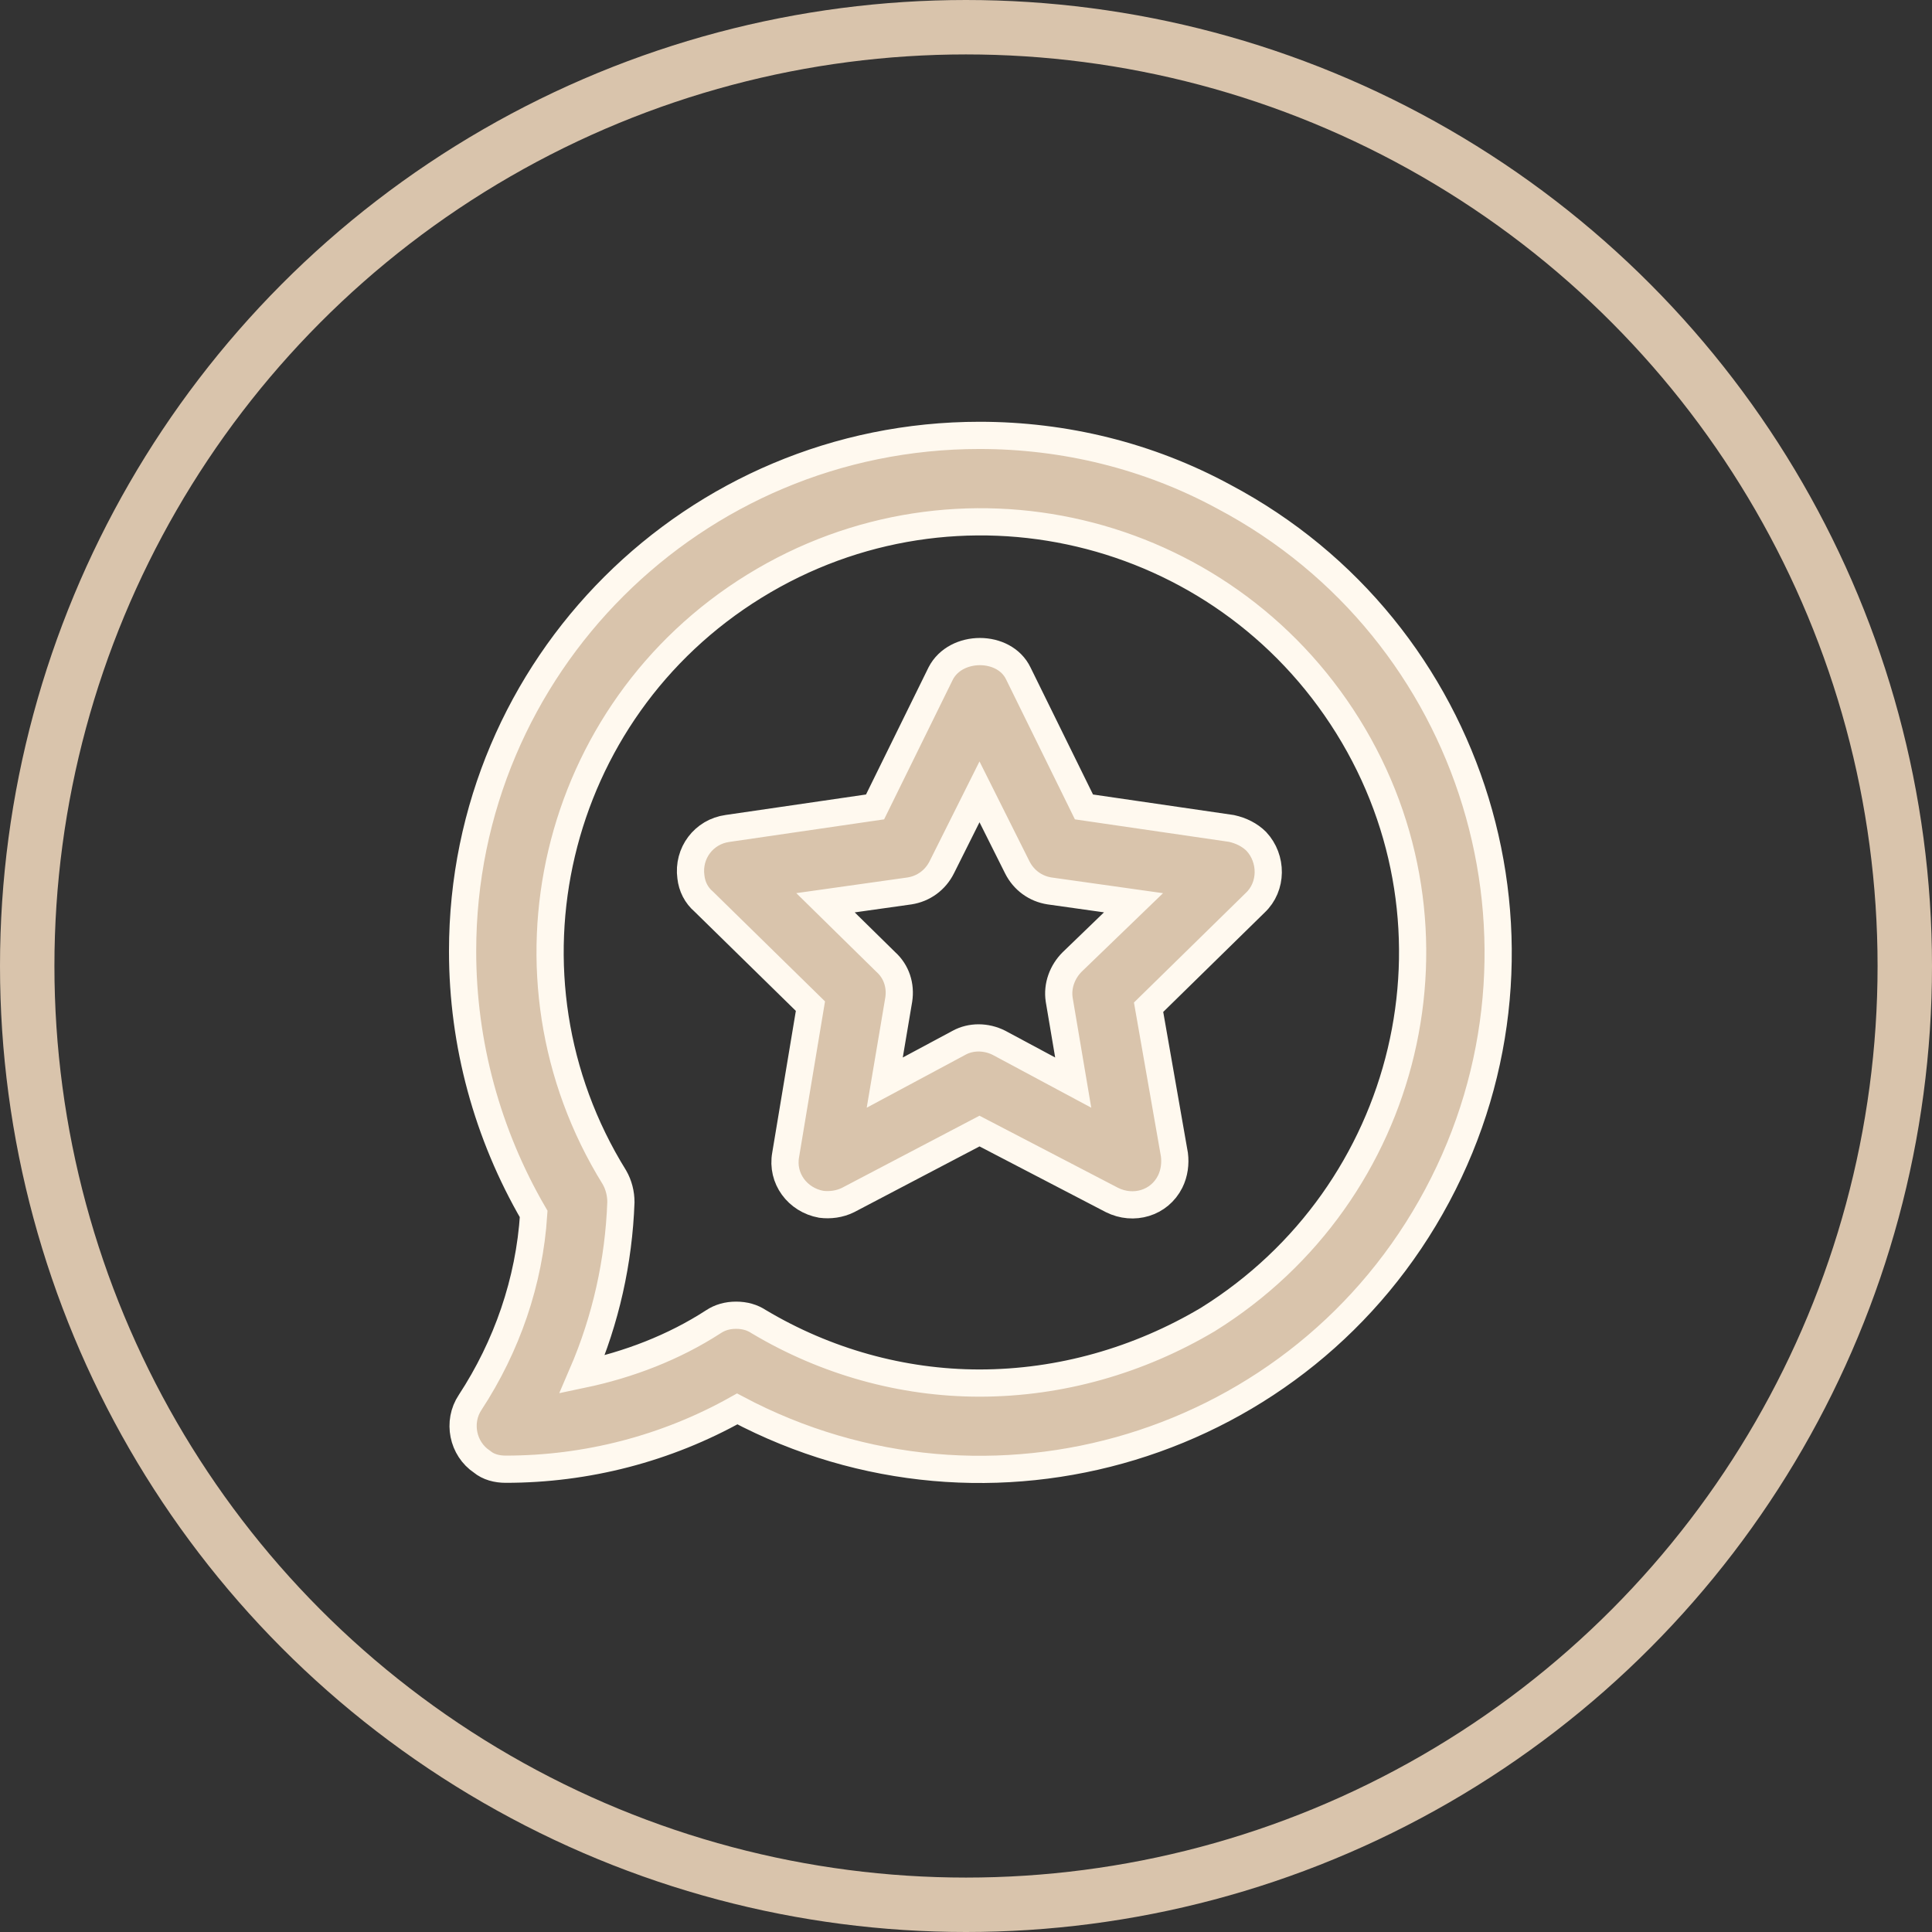
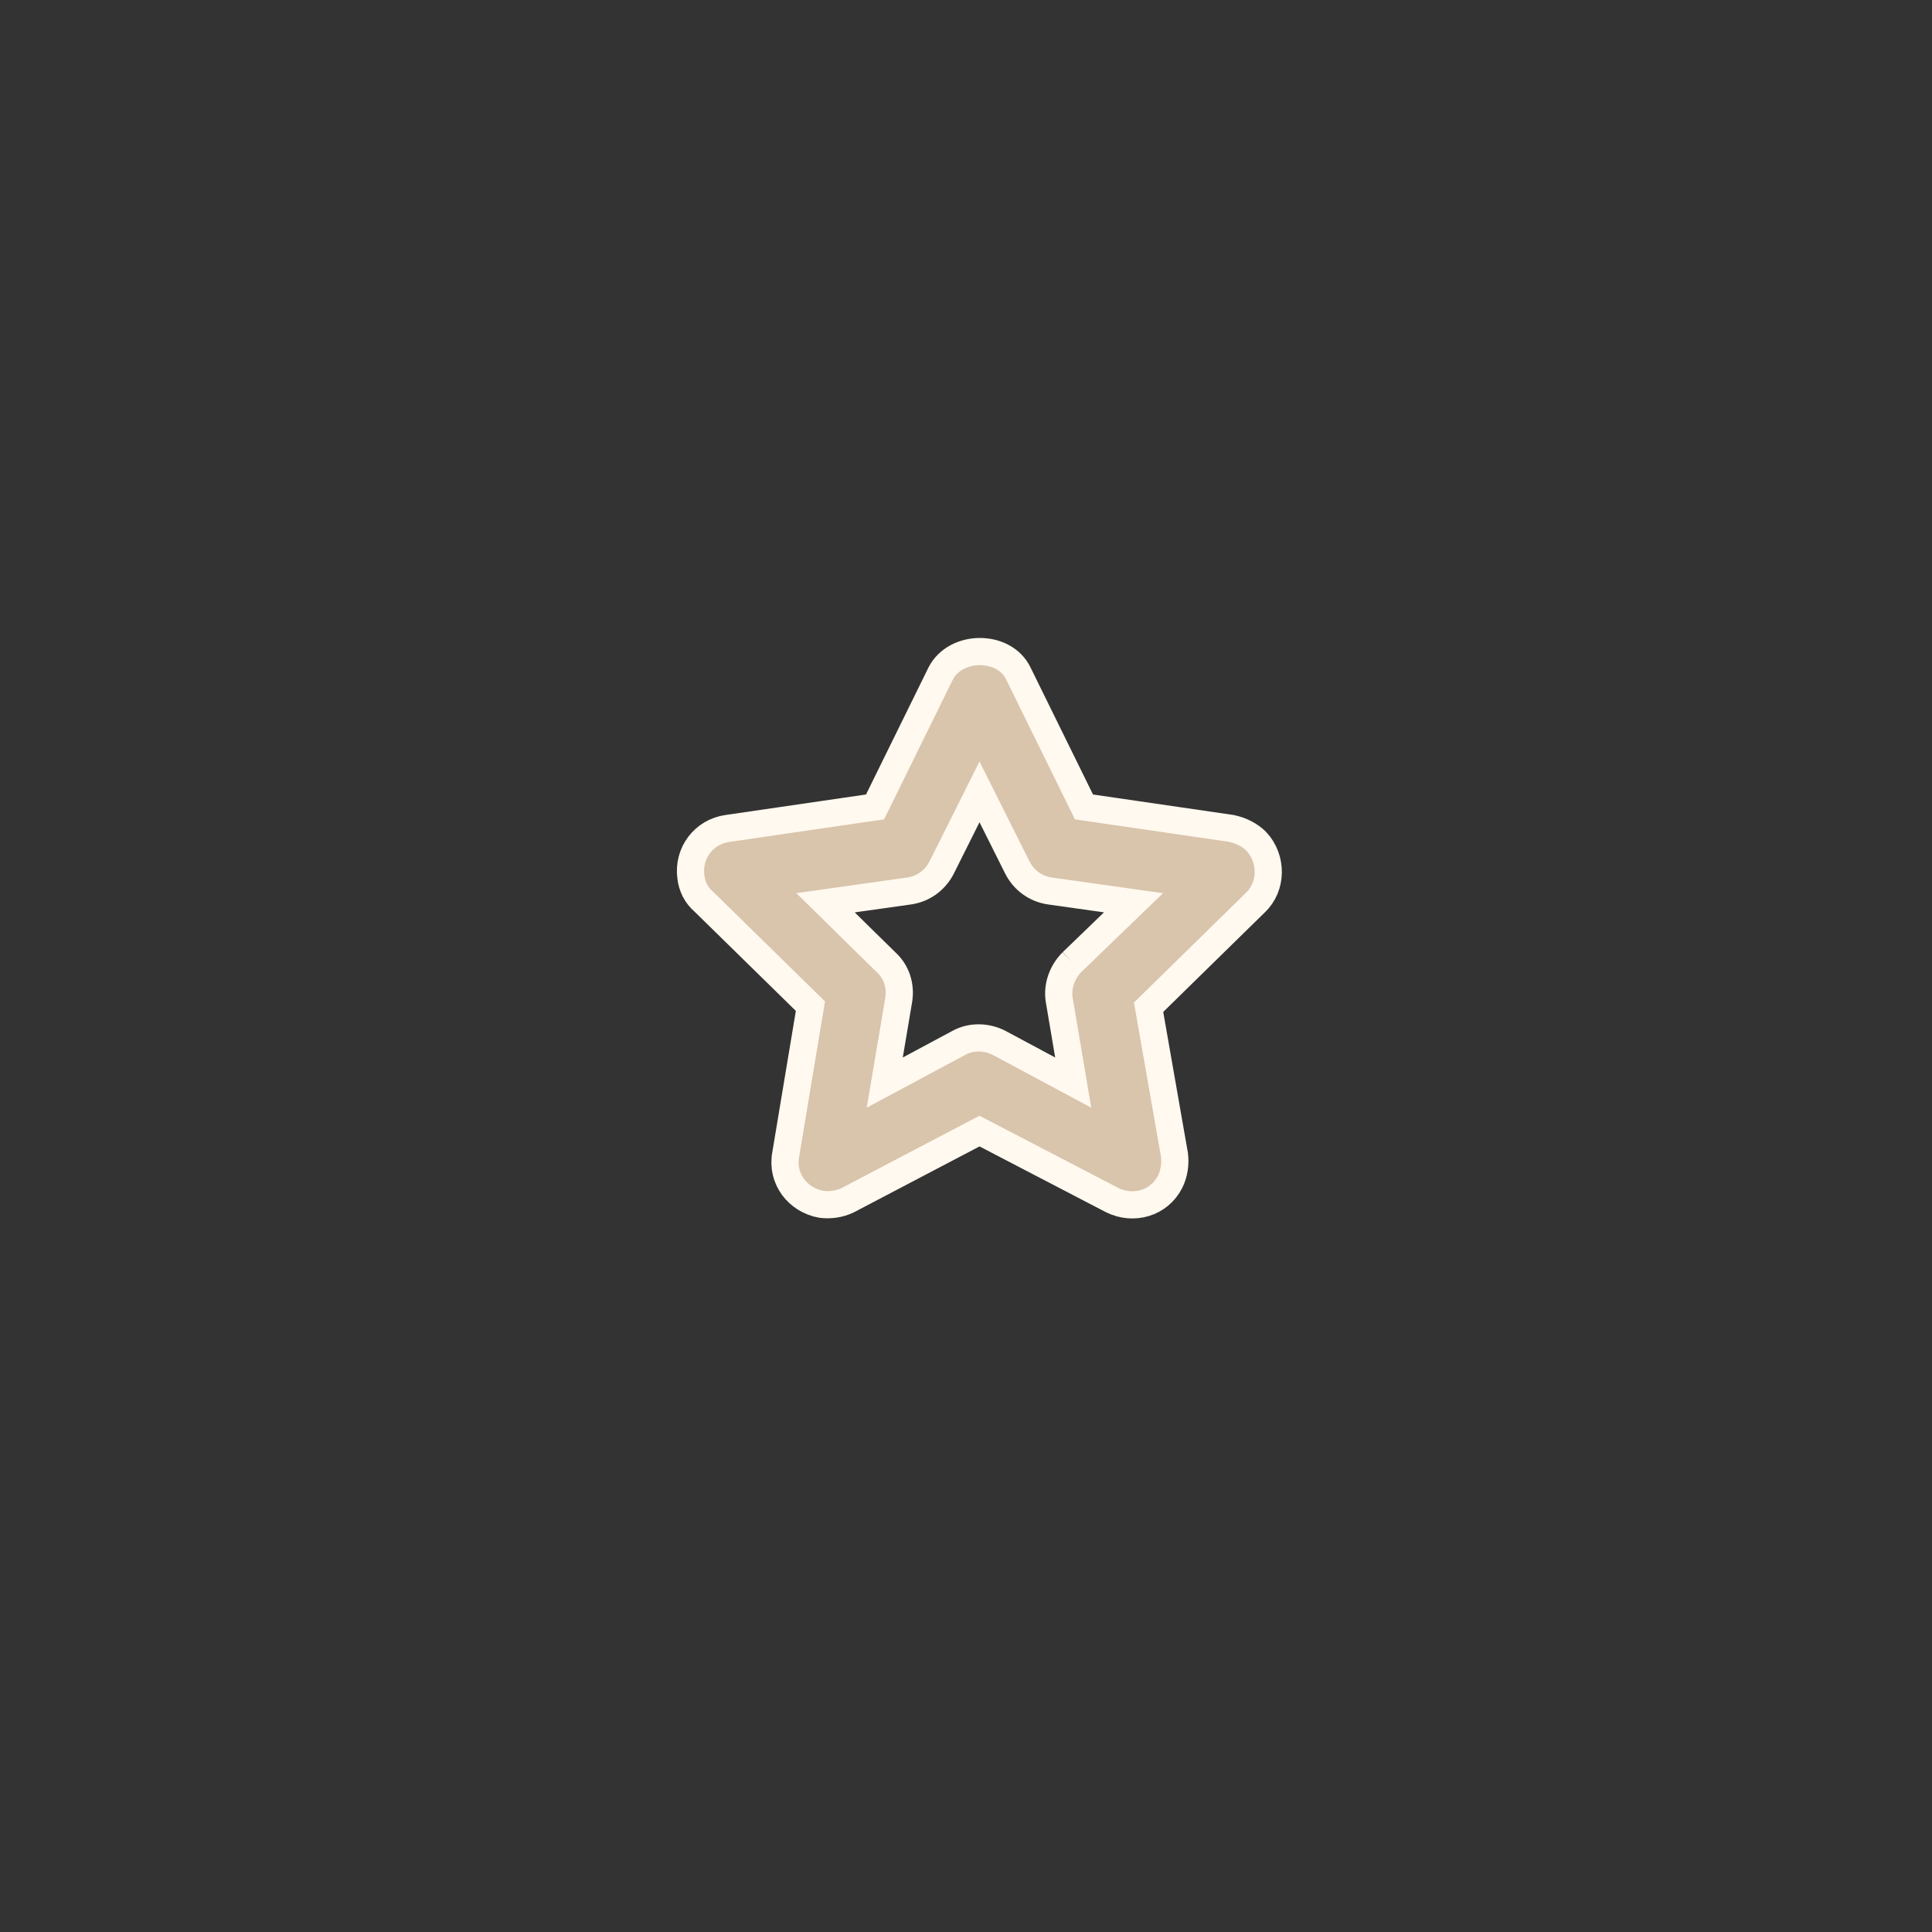
<svg xmlns="http://www.w3.org/2000/svg" width="71" height="71" viewBox="0 0 71 71" fill="none">
  <rect x="0" y="0" width="71" height="71" fill="#333333" stroke="none" />
-   <circle cx="35.5" cy="35.5" r="34.5" stroke="#D9C4AC" stroke-width="2" />
-   <path d="M35.997 16C25.509 16 17 24.469 17 34.957C17 38.361 17.91 41.685 19.612 44.614C19.454 47.107 18.623 49.481 17.277 51.539C16.802 52.252 17 53.241 17.712 53.716C17.95 53.914 18.266 53.993 18.583 53.993C21.551 53.993 24.48 53.241 27.092 51.777C36.353 56.684 47.87 53.202 52.816 43.941C57.764 34.68 54.241 23.163 44.98 18.256C42.21 16.752 39.123 16 35.997 16ZM35.997 50.827C33.147 50.827 30.337 50.036 27.884 48.571C27.646 48.413 27.369 48.334 27.052 48.334C26.736 48.334 26.459 48.413 26.221 48.571C24.757 49.521 23.095 50.154 21.393 50.511C22.264 48.492 22.739 46.355 22.818 44.178C22.818 43.862 22.739 43.545 22.58 43.268C17.989 35.867 20.285 26.131 27.725 21.541C35.166 16.95 44.901 19.245 49.532 26.686C54.162 34.126 51.827 43.862 44.387 48.492C41.854 49.996 38.965 50.827 35.997 50.827Z" fill="#D9C4AC" stroke="#FFF9EF" />
-   <path d="M42.21 37.015L46.128 33.176C46.761 32.582 46.761 31.553 46.168 30.92C45.93 30.683 45.614 30.524 45.257 30.445L39.835 29.654L37.421 24.746C36.907 23.678 35.126 23.678 34.572 24.746L32.158 29.654L26.736 30.445C25.865 30.564 25.271 31.355 25.39 32.226C25.43 32.582 25.588 32.899 25.865 33.136L29.783 36.975L28.873 42.437C28.715 43.307 29.308 44.099 30.179 44.257C30.495 44.297 30.852 44.257 31.168 44.099L35.996 41.566L40.864 44.099C41.656 44.495 42.606 44.218 43.002 43.426C43.16 43.11 43.199 42.753 43.16 42.437L42.21 37.015ZM39.4 35.353C39.044 35.709 38.846 36.223 38.925 36.738L39.44 39.785L36.709 38.321C36.234 38.083 35.68 38.083 35.245 38.321L32.514 39.785L33.028 36.738C33.108 36.223 32.949 35.709 32.553 35.353L30.337 33.176L33.424 32.741C33.939 32.661 34.374 32.345 34.611 31.87L35.996 29.1L37.382 31.87C37.619 32.345 38.054 32.661 38.569 32.741L41.656 33.176L39.4 35.353Z" fill="#D9C4AC" stroke="#FFF9EF" />
+   <path d="M42.21 37.015L46.128 33.176C46.761 32.582 46.761 31.553 46.168 30.92C45.93 30.683 45.614 30.524 45.257 30.445L39.835 29.654L37.421 24.746C36.907 23.678 35.126 23.678 34.572 24.746L32.158 29.654L26.736 30.445C25.865 30.564 25.271 31.355 25.39 32.226C25.43 32.582 25.588 32.899 25.865 33.136L29.783 36.975L28.873 42.437C28.715 43.307 29.308 44.099 30.179 44.257C30.495 44.297 30.852 44.257 31.168 44.099L35.996 41.566L40.864 44.099C41.656 44.495 42.606 44.218 43.002 43.426C43.16 43.11 43.199 42.753 43.16 42.437L42.21 37.015ZM39.4 35.353C39.044 35.709 38.846 36.223 38.925 36.738L39.44 39.785L36.709 38.321C36.234 38.083 35.68 38.083 35.245 38.321L32.514 39.785L33.028 36.738C33.108 36.223 32.949 35.709 32.553 35.353L30.337 33.176L33.424 32.741C33.939 32.661 34.374 32.345 34.611 31.87L35.996 29.1L37.382 31.87C37.619 32.345 38.054 32.661 38.569 32.741L41.656 33.176L39.4 35.353" fill="#D9C4AC" stroke="#FFF9EF" />
</svg>